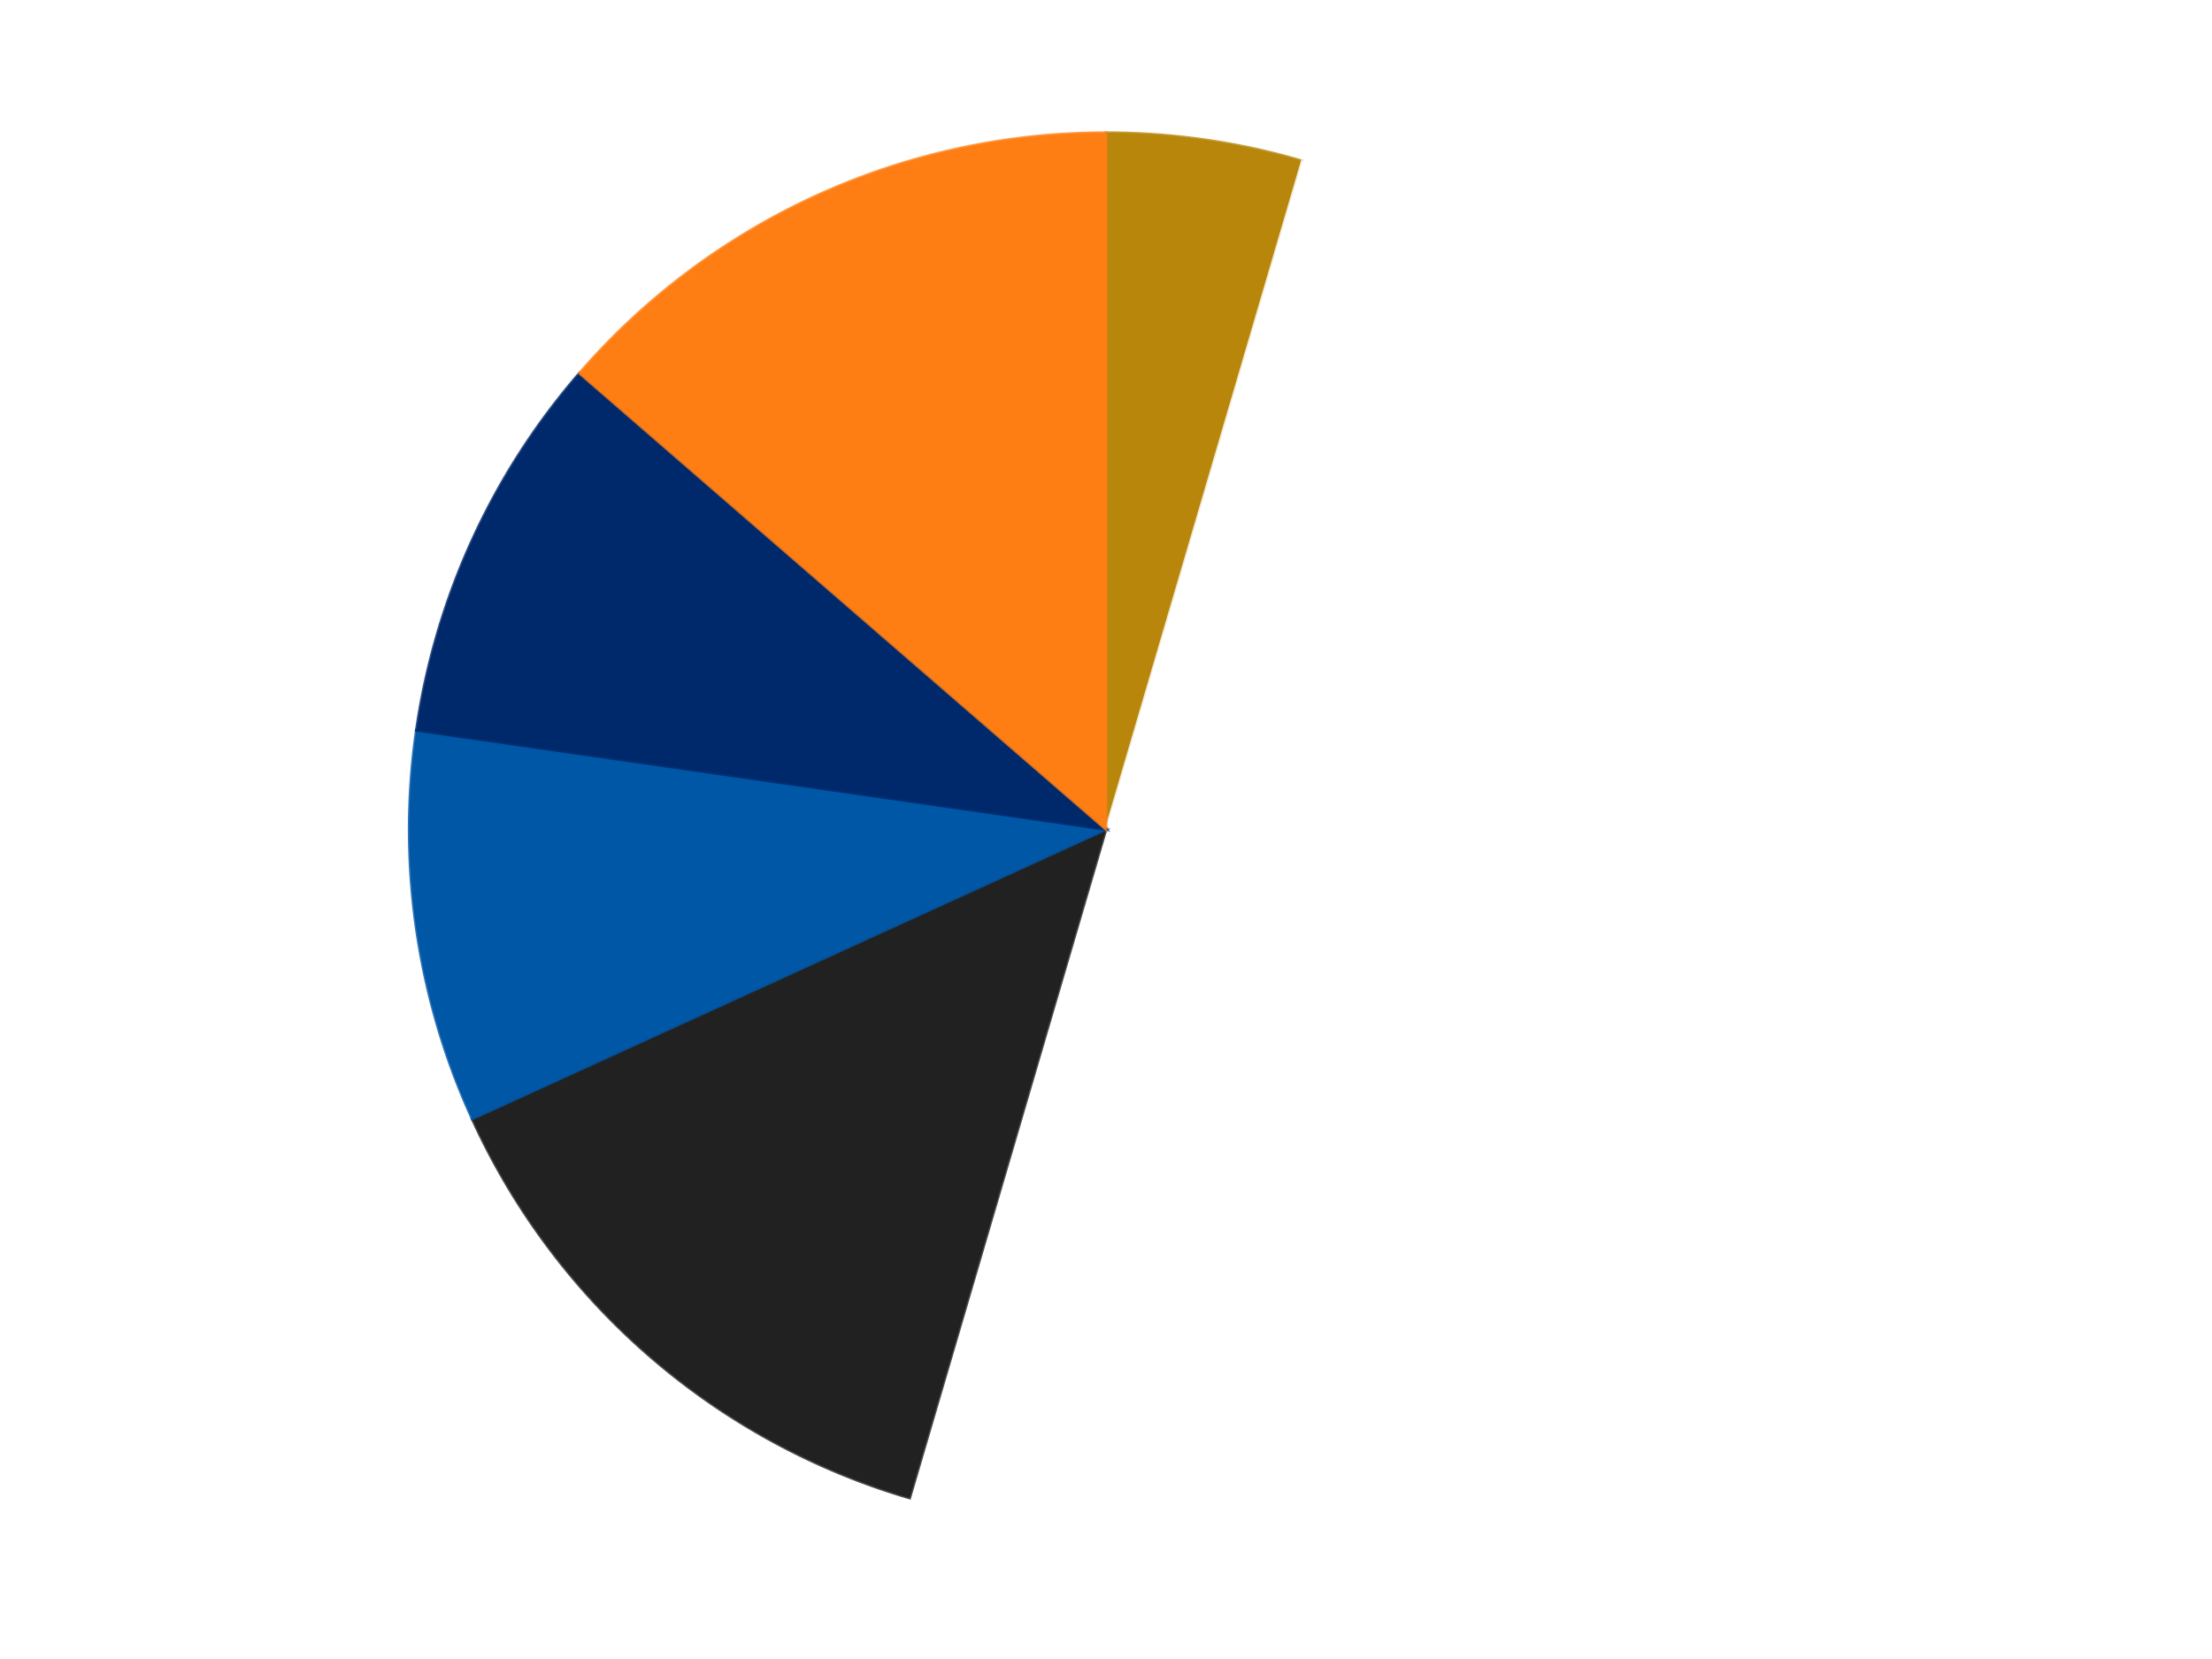
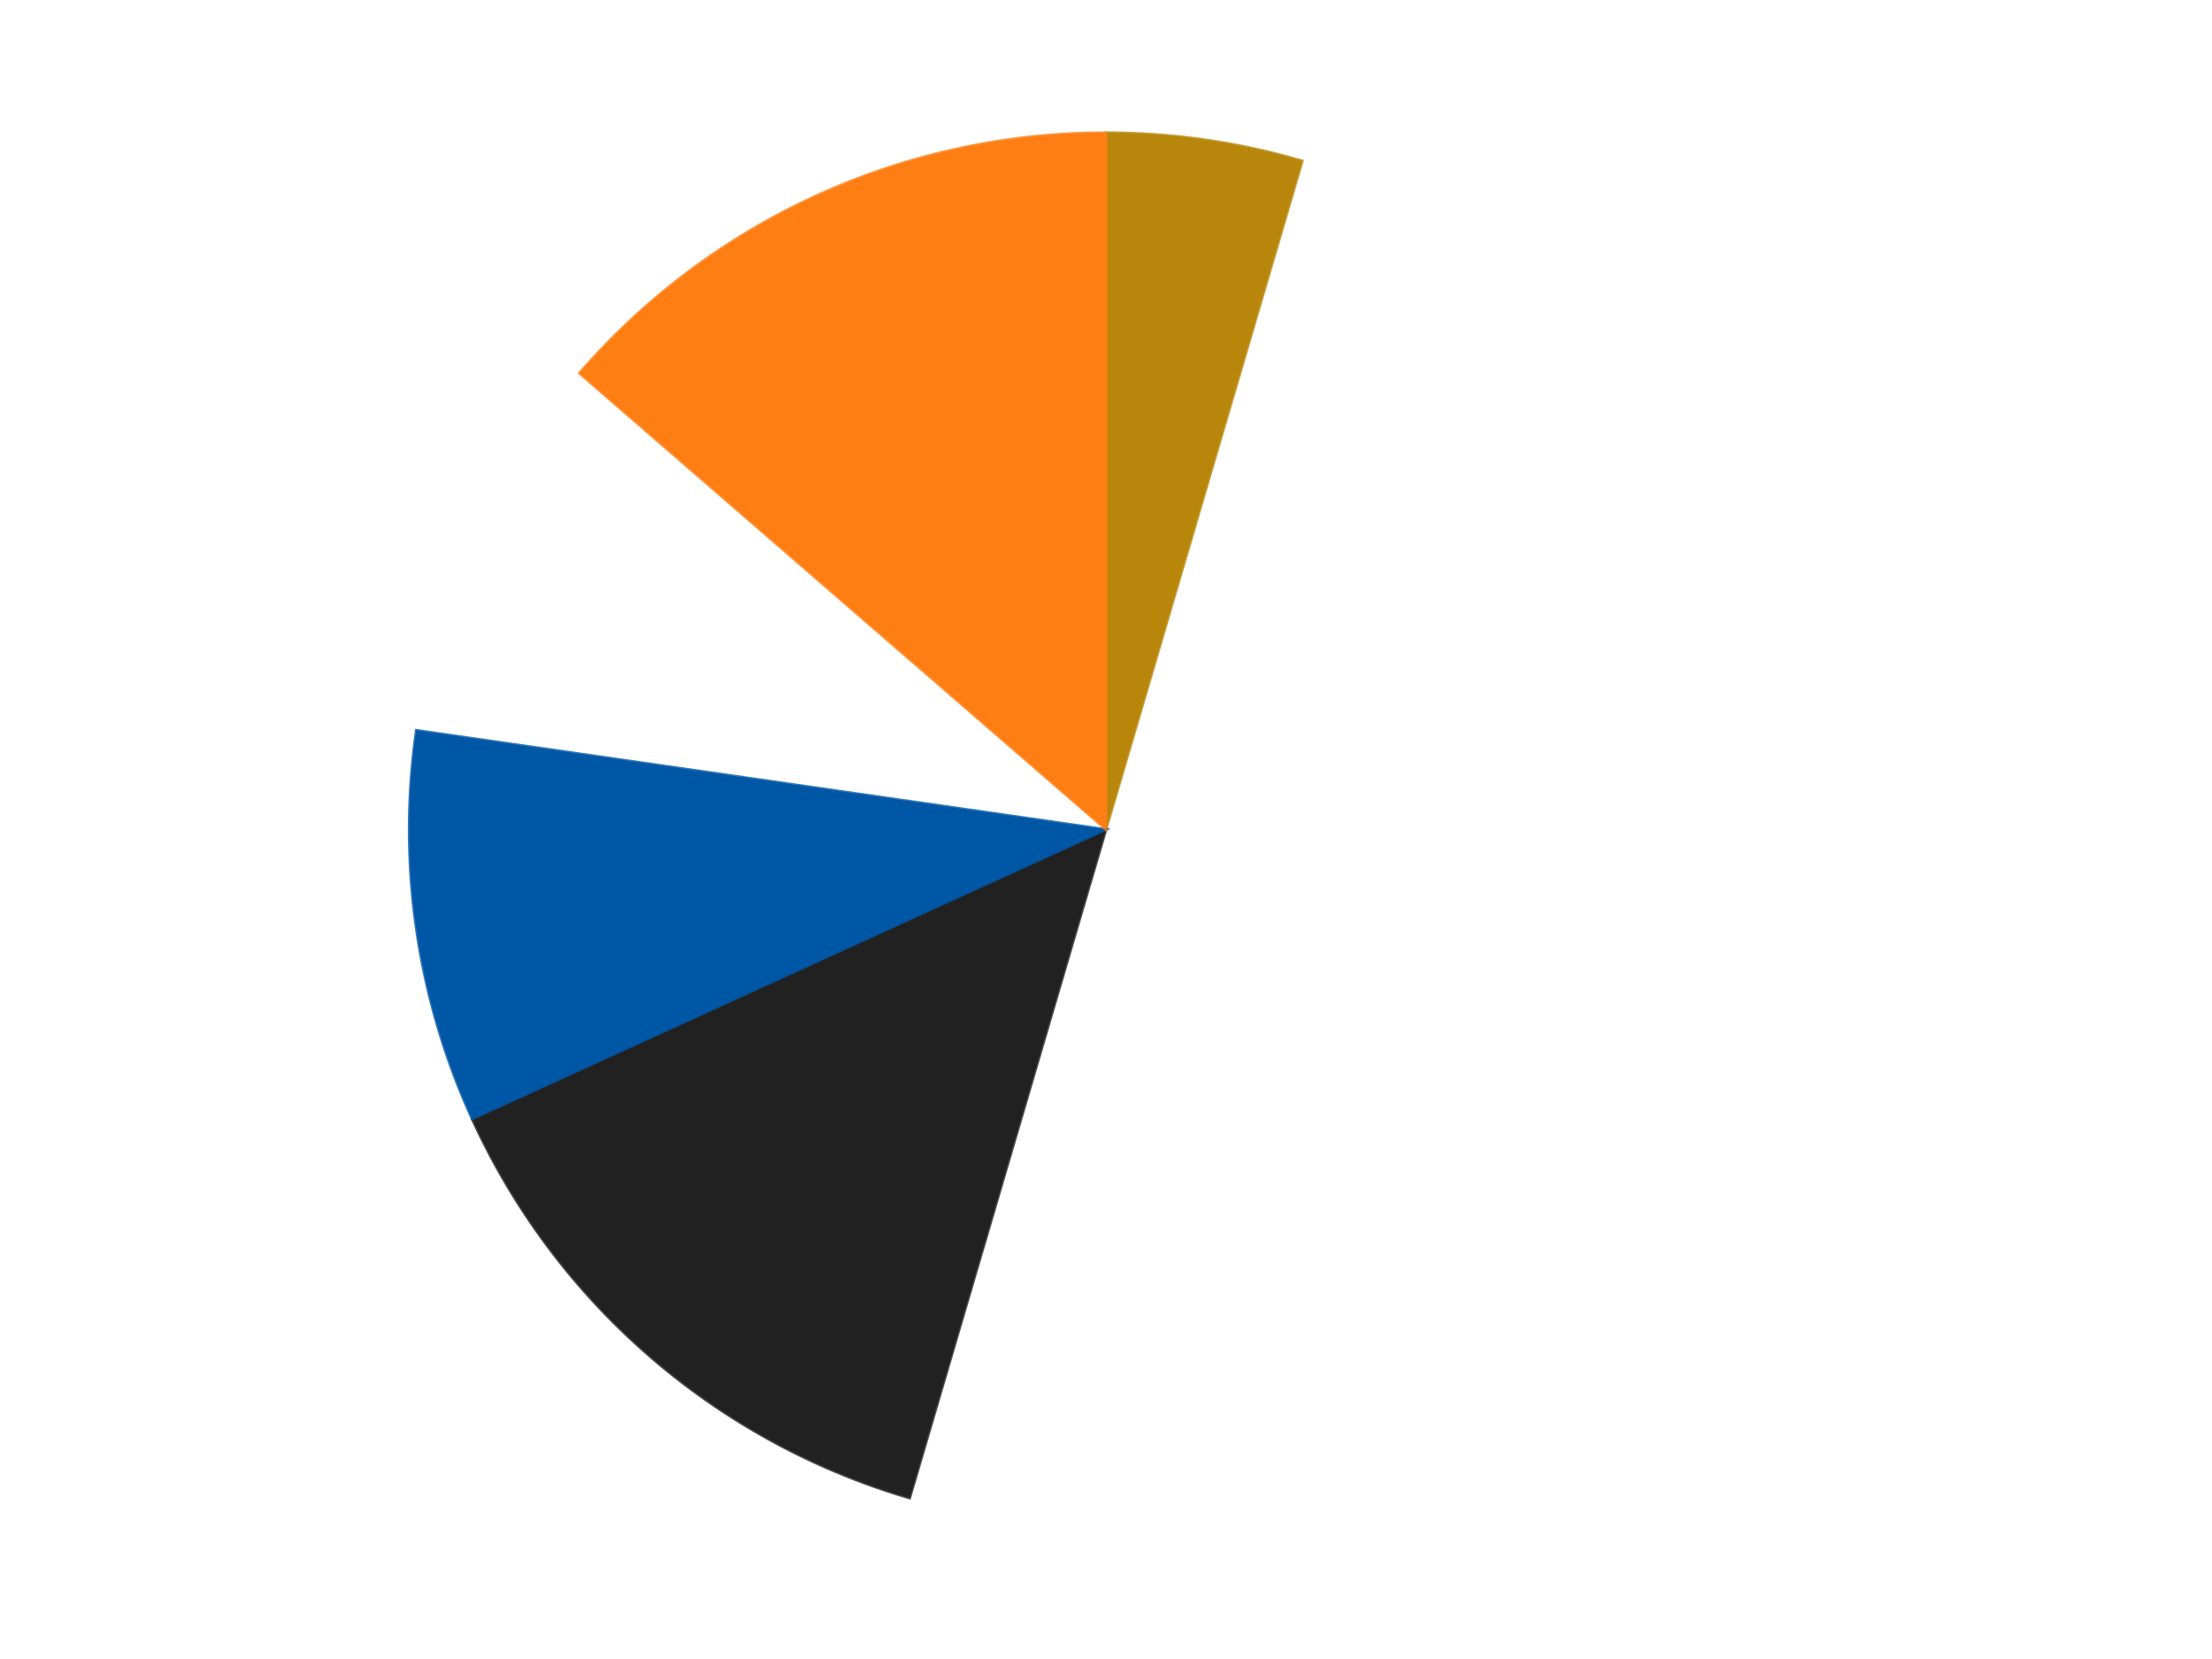
<svg xmlns="http://www.w3.org/2000/svg" xmlns:xlink="http://www.w3.org/1999/xlink" id="chart-c0d471d9-b64d-4d78-a473-075969e7abbe" class="pygal-chart" viewBox="0 0 800 600">
  <defs>
    <style type="text/css">#chart-c0d471d9-b64d-4d78-a473-075969e7abbe{-webkit-user-select:none;-webkit-font-smoothing:antialiased;font-family:Consolas,"Liberation Mono",Menlo,Courier,monospace}#chart-c0d471d9-b64d-4d78-a473-075969e7abbe .title{font-family:Consolas,"Liberation Mono",Menlo,Courier,monospace;font-size:16px}#chart-c0d471d9-b64d-4d78-a473-075969e7abbe .legends .legend text{font-family:Consolas,"Liberation Mono",Menlo,Courier,monospace;font-size:14px}#chart-c0d471d9-b64d-4d78-a473-075969e7abbe .axis text{font-family:Consolas,"Liberation Mono",Menlo,Courier,monospace;font-size:10px}#chart-c0d471d9-b64d-4d78-a473-075969e7abbe .axis text.major{font-family:Consolas,"Liberation Mono",Menlo,Courier,monospace;font-size:10px}#chart-c0d471d9-b64d-4d78-a473-075969e7abbe .text-overlay text.value{font-family:Consolas,"Liberation Mono",Menlo,Courier,monospace;font-size:16px}#chart-c0d471d9-b64d-4d78-a473-075969e7abbe .text-overlay text.label{font-family:Consolas,"Liberation Mono",Menlo,Courier,monospace;font-size:10px}#chart-c0d471d9-b64d-4d78-a473-075969e7abbe .tooltip{font-family:Consolas,"Liberation Mono",Menlo,Courier,monospace;font-size:14px}#chart-c0d471d9-b64d-4d78-a473-075969e7abbe text.no_data{font-family:Consolas,"Liberation Mono",Menlo,Courier,monospace;font-size:64px}
#chart-c0d471d9-b64d-4d78-a473-075969e7abbe{background-color:transparent}#chart-c0d471d9-b64d-4d78-a473-075969e7abbe path,#chart-c0d471d9-b64d-4d78-a473-075969e7abbe line,#chart-c0d471d9-b64d-4d78-a473-075969e7abbe rect,#chart-c0d471d9-b64d-4d78-a473-075969e7abbe circle{-webkit-transition:150ms;-moz-transition:150ms;transition:150ms}#chart-c0d471d9-b64d-4d78-a473-075969e7abbe .graph &gt; .background{fill:transparent}#chart-c0d471d9-b64d-4d78-a473-075969e7abbe .plot &gt; .background{fill:transparent}#chart-c0d471d9-b64d-4d78-a473-075969e7abbe .graph{fill:rgba(0,0,0,.87)}#chart-c0d471d9-b64d-4d78-a473-075969e7abbe text.no_data{fill:rgba(0,0,0,1)}#chart-c0d471d9-b64d-4d78-a473-075969e7abbe .title{fill:rgba(0,0,0,1)}#chart-c0d471d9-b64d-4d78-a473-075969e7abbe .legends .legend text{fill:rgba(0,0,0,.87)}#chart-c0d471d9-b64d-4d78-a473-075969e7abbe .legends .legend:hover text{fill:rgba(0,0,0,1)}#chart-c0d471d9-b64d-4d78-a473-075969e7abbe .axis .line{stroke:rgba(0,0,0,1)}#chart-c0d471d9-b64d-4d78-a473-075969e7abbe .axis .guide.line{stroke:rgba(0,0,0,.54)}#chart-c0d471d9-b64d-4d78-a473-075969e7abbe .axis .major.line{stroke:rgba(0,0,0,.87)}#chart-c0d471d9-b64d-4d78-a473-075969e7abbe .axis text.major{fill:rgba(0,0,0,1)}#chart-c0d471d9-b64d-4d78-a473-075969e7abbe .axis.y .guides:hover .guide.line,#chart-c0d471d9-b64d-4d78-a473-075969e7abbe .line-graph .axis.x .guides:hover .guide.line,#chart-c0d471d9-b64d-4d78-a473-075969e7abbe .stackedline-graph .axis.x .guides:hover .guide.line,#chart-c0d471d9-b64d-4d78-a473-075969e7abbe .xy-graph .axis.x .guides:hover .guide.line{stroke:rgba(0,0,0,1)}#chart-c0d471d9-b64d-4d78-a473-075969e7abbe .axis .guides:hover text{fill:rgba(0,0,0,1)}#chart-c0d471d9-b64d-4d78-a473-075969e7abbe .reactive{fill-opacity:1.0;stroke-opacity:.8;stroke-width:1}#chart-c0d471d9-b64d-4d78-a473-075969e7abbe .ci{stroke:rgba(0,0,0,.87)}#chart-c0d471d9-b64d-4d78-a473-075969e7abbe .reactive.active,#chart-c0d471d9-b64d-4d78-a473-075969e7abbe .active .reactive{fill-opacity:0.6;stroke-opacity:.9;stroke-width:4}#chart-c0d471d9-b64d-4d78-a473-075969e7abbe .ci .reactive.active{stroke-width:1.5}#chart-c0d471d9-b64d-4d78-a473-075969e7abbe .series text{fill:rgba(0,0,0,1)}#chart-c0d471d9-b64d-4d78-a473-075969e7abbe .tooltip rect{fill:transparent;stroke:rgba(0,0,0,1);-webkit-transition:opacity 150ms;-moz-transition:opacity 150ms;transition:opacity 150ms}#chart-c0d471d9-b64d-4d78-a473-075969e7abbe .tooltip .label{fill:rgba(0,0,0,.87)}#chart-c0d471d9-b64d-4d78-a473-075969e7abbe .tooltip .label{fill:rgba(0,0,0,.87)}#chart-c0d471d9-b64d-4d78-a473-075969e7abbe .tooltip .legend{font-size:.8em;fill:rgba(0,0,0,.54)}#chart-c0d471d9-b64d-4d78-a473-075969e7abbe .tooltip .x_label{font-size:.6em;fill:rgba(0,0,0,1)}#chart-c0d471d9-b64d-4d78-a473-075969e7abbe .tooltip .xlink{font-size:.5em;text-decoration:underline}#chart-c0d471d9-b64d-4d78-a473-075969e7abbe .tooltip .value{font-size:1.5em}#chart-c0d471d9-b64d-4d78-a473-075969e7abbe .bound{font-size:.5em}#chart-c0d471d9-b64d-4d78-a473-075969e7abbe .max-value{font-size:.75em;fill:rgba(0,0,0,.54)}#chart-c0d471d9-b64d-4d78-a473-075969e7abbe .map-element{fill:transparent;stroke:rgba(0,0,0,.54) !important}#chart-c0d471d9-b64d-4d78-a473-075969e7abbe .map-element .reactive{fill-opacity:inherit;stroke-opacity:inherit}#chart-c0d471d9-b64d-4d78-a473-075969e7abbe .color-0,#chart-c0d471d9-b64d-4d78-a473-075969e7abbe .color-0 a:visited{stroke:#F44336;fill:#F44336}#chart-c0d471d9-b64d-4d78-a473-075969e7abbe .color-1,#chart-c0d471d9-b64d-4d78-a473-075969e7abbe .color-1 a:visited{stroke:#3F51B5;fill:#3F51B5}#chart-c0d471d9-b64d-4d78-a473-075969e7abbe .color-2,#chart-c0d471d9-b64d-4d78-a473-075969e7abbe .color-2 a:visited{stroke:#009688;fill:#009688}#chart-c0d471d9-b64d-4d78-a473-075969e7abbe .color-3,#chart-c0d471d9-b64d-4d78-a473-075969e7abbe .color-3 a:visited{stroke:#FFC107;fill:#FFC107}#chart-c0d471d9-b64d-4d78-a473-075969e7abbe .color-4,#chart-c0d471d9-b64d-4d78-a473-075969e7abbe .color-4 a:visited{stroke:#FF5722;fill:#FF5722}#chart-c0d471d9-b64d-4d78-a473-075969e7abbe .color-5,#chart-c0d471d9-b64d-4d78-a473-075969e7abbe .color-5 a:visited{stroke:#9C27B0;fill:#9C27B0}#chart-c0d471d9-b64d-4d78-a473-075969e7abbe .text-overlay .color-0 text{fill:black}#chart-c0d471d9-b64d-4d78-a473-075969e7abbe .text-overlay .color-1 text{fill:black}#chart-c0d471d9-b64d-4d78-a473-075969e7abbe .text-overlay .color-2 text{fill:black}#chart-c0d471d9-b64d-4d78-a473-075969e7abbe .text-overlay .color-3 text{fill:black}#chart-c0d471d9-b64d-4d78-a473-075969e7abbe .text-overlay .color-4 text{fill:black}#chart-c0d471d9-b64d-4d78-a473-075969e7abbe .text-overlay .color-5 text{fill:black}
#chart-c0d471d9-b64d-4d78-a473-075969e7abbe text.no_data{text-anchor:middle}#chart-c0d471d9-b64d-4d78-a473-075969e7abbe .guide.line{fill:none}#chart-c0d471d9-b64d-4d78-a473-075969e7abbe .centered{text-anchor:middle}#chart-c0d471d9-b64d-4d78-a473-075969e7abbe .title{text-anchor:middle}#chart-c0d471d9-b64d-4d78-a473-075969e7abbe .legends .legend text{fill-opacity:1}#chart-c0d471d9-b64d-4d78-a473-075969e7abbe .axis.x text{text-anchor:middle}#chart-c0d471d9-b64d-4d78-a473-075969e7abbe .axis.x:not(.web) text[transform]{text-anchor:start}#chart-c0d471d9-b64d-4d78-a473-075969e7abbe .axis.x:not(.web) text[transform].backwards{text-anchor:end}#chart-c0d471d9-b64d-4d78-a473-075969e7abbe .axis.y text{text-anchor:end}#chart-c0d471d9-b64d-4d78-a473-075969e7abbe .axis.y text[transform].backwards{text-anchor:start}#chart-c0d471d9-b64d-4d78-a473-075969e7abbe .axis.y2 text{text-anchor:start}#chart-c0d471d9-b64d-4d78-a473-075969e7abbe .axis.y2 text[transform].backwards{text-anchor:end}#chart-c0d471d9-b64d-4d78-a473-075969e7abbe .axis .guide.line{stroke-dasharray:4,4;stroke:black}#chart-c0d471d9-b64d-4d78-a473-075969e7abbe .axis .major.guide.line{stroke-dasharray:6,6;stroke:black}#chart-c0d471d9-b64d-4d78-a473-075969e7abbe .horizontal .axis.y .guide.line,#chart-c0d471d9-b64d-4d78-a473-075969e7abbe .horizontal .axis.y2 .guide.line,#chart-c0d471d9-b64d-4d78-a473-075969e7abbe .vertical .axis.x .guide.line{opacity:0}#chart-c0d471d9-b64d-4d78-a473-075969e7abbe .horizontal .axis.always_show .guide.line,#chart-c0d471d9-b64d-4d78-a473-075969e7abbe .vertical .axis.always_show .guide.line{opacity:1 !important}#chart-c0d471d9-b64d-4d78-a473-075969e7abbe .axis.y .guides:hover .guide.line,#chart-c0d471d9-b64d-4d78-a473-075969e7abbe .axis.y2 .guides:hover .guide.line,#chart-c0d471d9-b64d-4d78-a473-075969e7abbe .axis.x .guides:hover .guide.line{opacity:1}#chart-c0d471d9-b64d-4d78-a473-075969e7abbe .axis .guides:hover text{opacity:1}#chart-c0d471d9-b64d-4d78-a473-075969e7abbe .nofill{fill:none}#chart-c0d471d9-b64d-4d78-a473-075969e7abbe .subtle-fill{fill-opacity:.2}#chart-c0d471d9-b64d-4d78-a473-075969e7abbe .dot{stroke-width:1px;fill-opacity:1;stroke-opacity:1}#chart-c0d471d9-b64d-4d78-a473-075969e7abbe .dot.active{stroke-width:5px}#chart-c0d471d9-b64d-4d78-a473-075969e7abbe .dot.negative{fill:transparent}#chart-c0d471d9-b64d-4d78-a473-075969e7abbe text,#chart-c0d471d9-b64d-4d78-a473-075969e7abbe tspan{stroke:none !important}#chart-c0d471d9-b64d-4d78-a473-075969e7abbe .series text.active{opacity:1}#chart-c0d471d9-b64d-4d78-a473-075969e7abbe .tooltip rect{fill-opacity:.95;stroke-width:.5}#chart-c0d471d9-b64d-4d78-a473-075969e7abbe .tooltip text{fill-opacity:1}#chart-c0d471d9-b64d-4d78-a473-075969e7abbe .showable{visibility:hidden}#chart-c0d471d9-b64d-4d78-a473-075969e7abbe .showable.shown{visibility:visible}#chart-c0d471d9-b64d-4d78-a473-075969e7abbe .gauge-background{fill:rgba(229,229,229,1);stroke:none}#chart-c0d471d9-b64d-4d78-a473-075969e7abbe .bg-lines{stroke:transparent;stroke-width:2px}</style>
    <script type="text/javascript">window.pygal = window.pygal || {};window.pygal.config = window.pygal.config || {};window.pygal.config['c0d471d9-b64d-4d78-a473-075969e7abbe'] = {"allow_interruptions": false, "box_mode": "extremes", "classes": ["pygal-chart"], "css": ["file://style.css", "file://graph.css"], "defs": [], "disable_xml_declaration": false, "dots_size": 2.5, "dynamic_print_values": false, "explicit_size": false, "fill": false, "force_uri_protocol": "https", "formatter": null, "half_pie": false, "height": 600, "include_x_axis": false, "inner_radius": 0, "interpolate": null, "interpolation_parameters": {}, "interpolation_precision": 250, "inverse_y_axis": false, "js": ["//kozea.github.io/pygal.js/2.0.x/pygal-tooltips.min.js"], "legend_at_bottom": false, "legend_at_bottom_columns": null, "legend_box_size": 12, "logarithmic": false, "margin": 20, "margin_bottom": null, "margin_left": null, "margin_right": null, "margin_top": null, "max_scale": 16, "min_scale": 4, "missing_value_fill_truncation": "x", "no_data_text": "No data", "no_prefix": false, "order_min": null, "pretty_print": false, "print_labels": false, "print_values": false, "print_values_position": "center", "print_zeroes": true, "range": null, "rounded_bars": null, "secondary_range": null, "show_dots": true, "show_legend": false, "show_minor_x_labels": true, "show_minor_y_labels": true, "show_only_major_dots": false, "show_x_guides": false, "show_x_labels": true, "show_y_guides": true, "show_y_labels": true, "spacing": 10, "stack_from_top": false, "strict": false, "stroke": true, "stroke_style": null, "style": {"background": "transparent", "ci_colors": [], "colors": ["#F44336", "#3F51B5", "#009688", "#FFC107", "#FF5722", "#9C27B0", "#03A9F4", "#8BC34A", "#FF9800", "#E91E63", "#2196F3", "#4CAF50", "#FFEB3B", "#673AB7", "#00BCD4", "#CDDC39", "#9E9E9E", "#607D8B"], "dot_opacity": "1", "font_family": "Consolas, \"Liberation Mono\", Menlo, Courier, monospace", "foreground": "rgba(0, 0, 0, .87)", "foreground_strong": "rgba(0, 0, 0, 1)", "foreground_subtle": "rgba(0, 0, 0, .54)", "guide_stroke_color": "black", "guide_stroke_dasharray": "4,4", "label_font_family": "Consolas, \"Liberation Mono\", Menlo, Courier, monospace", "label_font_size": 10, "legend_font_family": "Consolas, \"Liberation Mono\", Menlo, Courier, monospace", "legend_font_size": 14, "major_guide_stroke_color": "black", "major_guide_stroke_dasharray": "6,6", "major_label_font_family": "Consolas, \"Liberation Mono\", Menlo, Courier, monospace", "major_label_font_size": 10, "no_data_font_family": "Consolas, \"Liberation Mono\", Menlo, Courier, monospace", "no_data_font_size": 64, "opacity": "1.0", "opacity_hover": "0.6", "plot_background": "transparent", "stroke_opacity": ".8", "stroke_opacity_hover": ".9", "stroke_width": "1", "stroke_width_hover": "4", "title_font_family": "Consolas, \"Liberation Mono\", Menlo, Courier, monospace", "title_font_size": 16, "tooltip_font_family": "Consolas, \"Liberation Mono\", Menlo, Courier, monospace", "tooltip_font_size": 14, "transition": "150ms", "value_background": "rgba(229, 229, 229, 1)", "value_colors": [], "value_font_family": "Consolas, \"Liberation Mono\", Menlo, Courier, monospace", "value_font_size": 16, "value_label_font_family": "Consolas, \"Liberation Mono\", Menlo, Courier, monospace", "value_label_font_size": 10}, "title": null, "tooltip_border_radius": 0, "tooltip_fancy_mode": true, "truncate_label": null, "truncate_legend": null, "width": 800, "x_label_rotation": 0, "x_labels": null, "x_labels_major": null, "x_labels_major_count": null, "x_labels_major_every": null, "x_title": null, "xrange": null, "y_label_rotation": 0, "y_labels": null, "y_labels_major": null, "y_labels_major_count": null, "y_labels_major_every": null, "y_title": null, "zero": 0, "legends": ["Metallic Gold", "White", "Black", "Blue", "Trans-Dark Blue", "Orange"]}</script>
    <script type="text/javascript" xlink:href="https://kozea.github.io/pygal.js/2.0.x/pygal-tooltips.min.js" />
  </defs>
  <title>Pygal</title>
  <g class="graph pie-graph vertical">
    <rect x="0" y="0" width="800" height="600" class="background" />
    <g transform="translate(20, 20)" class="plot">
      <rect x="0" y="0" width="760" height="560" class="background" />
      <g class="series serie-0 color-0">
        <g class="slices">
          <g class="slice" style="fill: #B8860B; stroke: #B8860B">
            <path d="M380 28 A252 252 0 0 1 450.997 38.208 L380 280 A0 0 0 0 0 380 280 z" class="slice reactive tooltip-trigger" />
            <desc class="value">1</desc>
            <desc class="x centered">397.9316696224339</desc>
            <desc class="y centered">155.28249832300247</desc>
          </g>
        </g>
      </g>
      <g class="series serie-1 color-1">
        <g class="slices">
          <g class="slice" style="fill: #FFFFFF; stroke: #FFFFFF">
-             <path d="M450.997 38.208 A252 252 0 0 1 309.003 521.792 L380 280 A0 0 0 0 0 380 280 z" class="slice reactive tooltip-trigger" />
            <desc class="value">11</desc>
            <desc class="x centered">500.8961146754267</desc>
            <desc class="y centered">315.49830216202014</desc>
          </g>
        </g>
      </g>
      <g class="series serie-2 color-2">
        <g class="slices">
          <g class="slice" style="fill: #212121; stroke: #212121">
            <path d="M309.003 521.792 A252 252 0 0 1 150.773 384.685 L380 280 A0 0 0 0 0 380 280 z" class="slice reactive tooltip-trigger" />
            <desc class="value">3</desc>
            <desc class="x centered">297.48754752289415</desc>
            <desc class="y centered">375.22444636863656</desc>
          </g>
        </g>
      </g>
      <g class="series serie-3 color-3">
        <g class="slices">
          <g class="slice" style="fill: #0057A6; stroke: #0057A6">
            <path d="M150.773 384.685 A252 252 0 0 1 130.565 244.137 L380 280 A0 0 0 0 0 380 280 z" class="slice reactive tooltip-trigger" />
            <desc class="value">2</desc>
            <desc class="x centered">255.2824983230025</desc>
            <desc class="y centered">297.9316696224341</desc>
          </g>
        </g>
      </g>
      <g class="series serie-4 color-4">
        <g class="slices">
          <g class="slice" style="fill: #00296B; stroke: #00296B">
-             <path d="M130.565 244.137 A252 252 0 0 1 189.551 114.975 L380 280 A0 0 0 0 0 380 280 z" class="slice reactive tooltip-trigger" />
            <desc class="value">2</desc>
            <desc class="x centered">265.3863685853306</desc>
            <desc class="y centered">227.65770836176245</desc>
          </g>
        </g>
      </g>
      <g class="series serie-5 color-5">
        <g class="slices">
          <g class="slice" style="fill: #FF7E14; stroke: #FF7E14">
            <path d="M189.551 114.975 A252 252 0 0 1 380 28 L380 280 A0 0 0 0 0 380 280 z" class="slice reactive tooltip-trigger" />
            <desc class="value">3</desc>
            <desc class="x centered">327.6577083617621</desc>
            <desc class="y centered">165.38636858533079</desc>
          </g>
        </g>
      </g>
    </g>
    <g class="titles" />
    <g transform="translate(20, 20)" class="plot overlay">
      <g class="series serie-0 color-0" />
      <g class="series serie-1 color-1" />
      <g class="series serie-2 color-2" />
      <g class="series serie-3 color-3" />
      <g class="series serie-4 color-4" />
      <g class="series serie-5 color-5" />
    </g>
    <g transform="translate(20, 20)" class="plot text-overlay">
      <g class="series serie-0 color-0" />
      <g class="series serie-1 color-1" />
      <g class="series serie-2 color-2" />
      <g class="series serie-3 color-3" />
      <g class="series serie-4 color-4" />
      <g class="series serie-5 color-5" />
    </g>
    <g transform="translate(20, 20)" class="plot tooltip-overlay">
      <g transform="translate(0 0)" style="opacity: 0" class="tooltip">
        <rect rx="0" ry="0" width="0" height="0" class="tooltip-box" />
        <g class="text" />
      </g>
    </g>
  </g>
</svg>